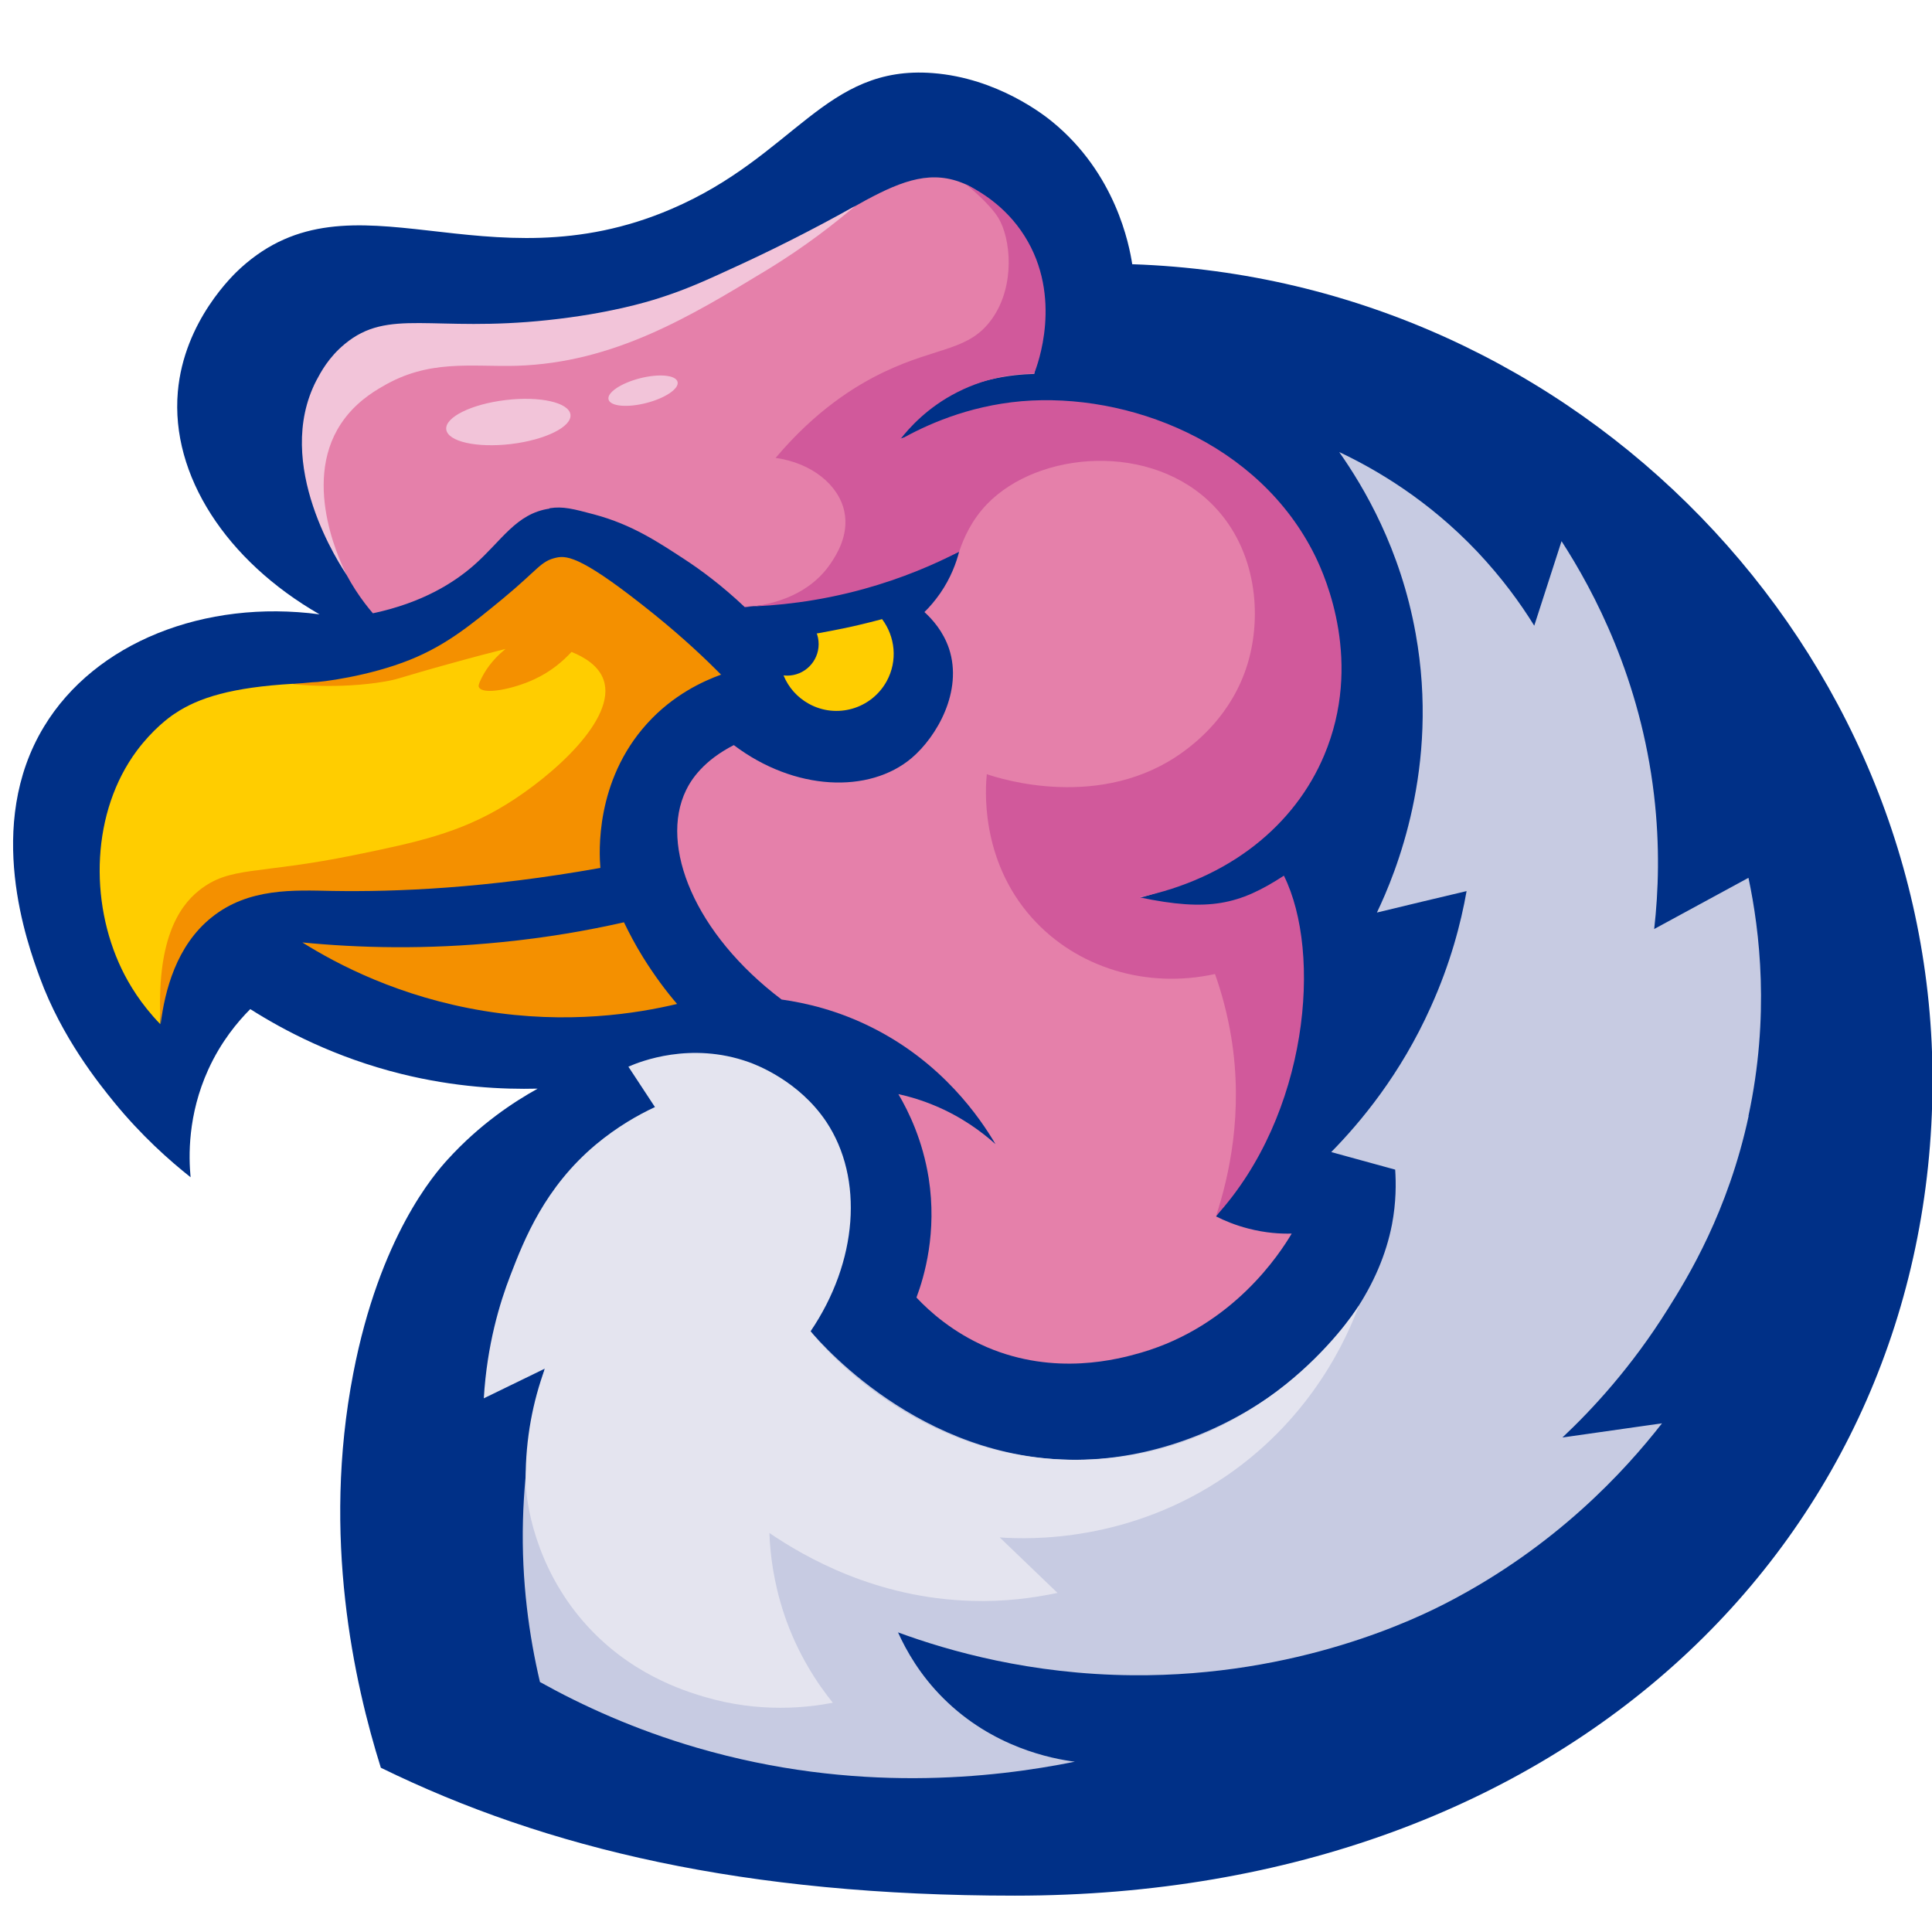
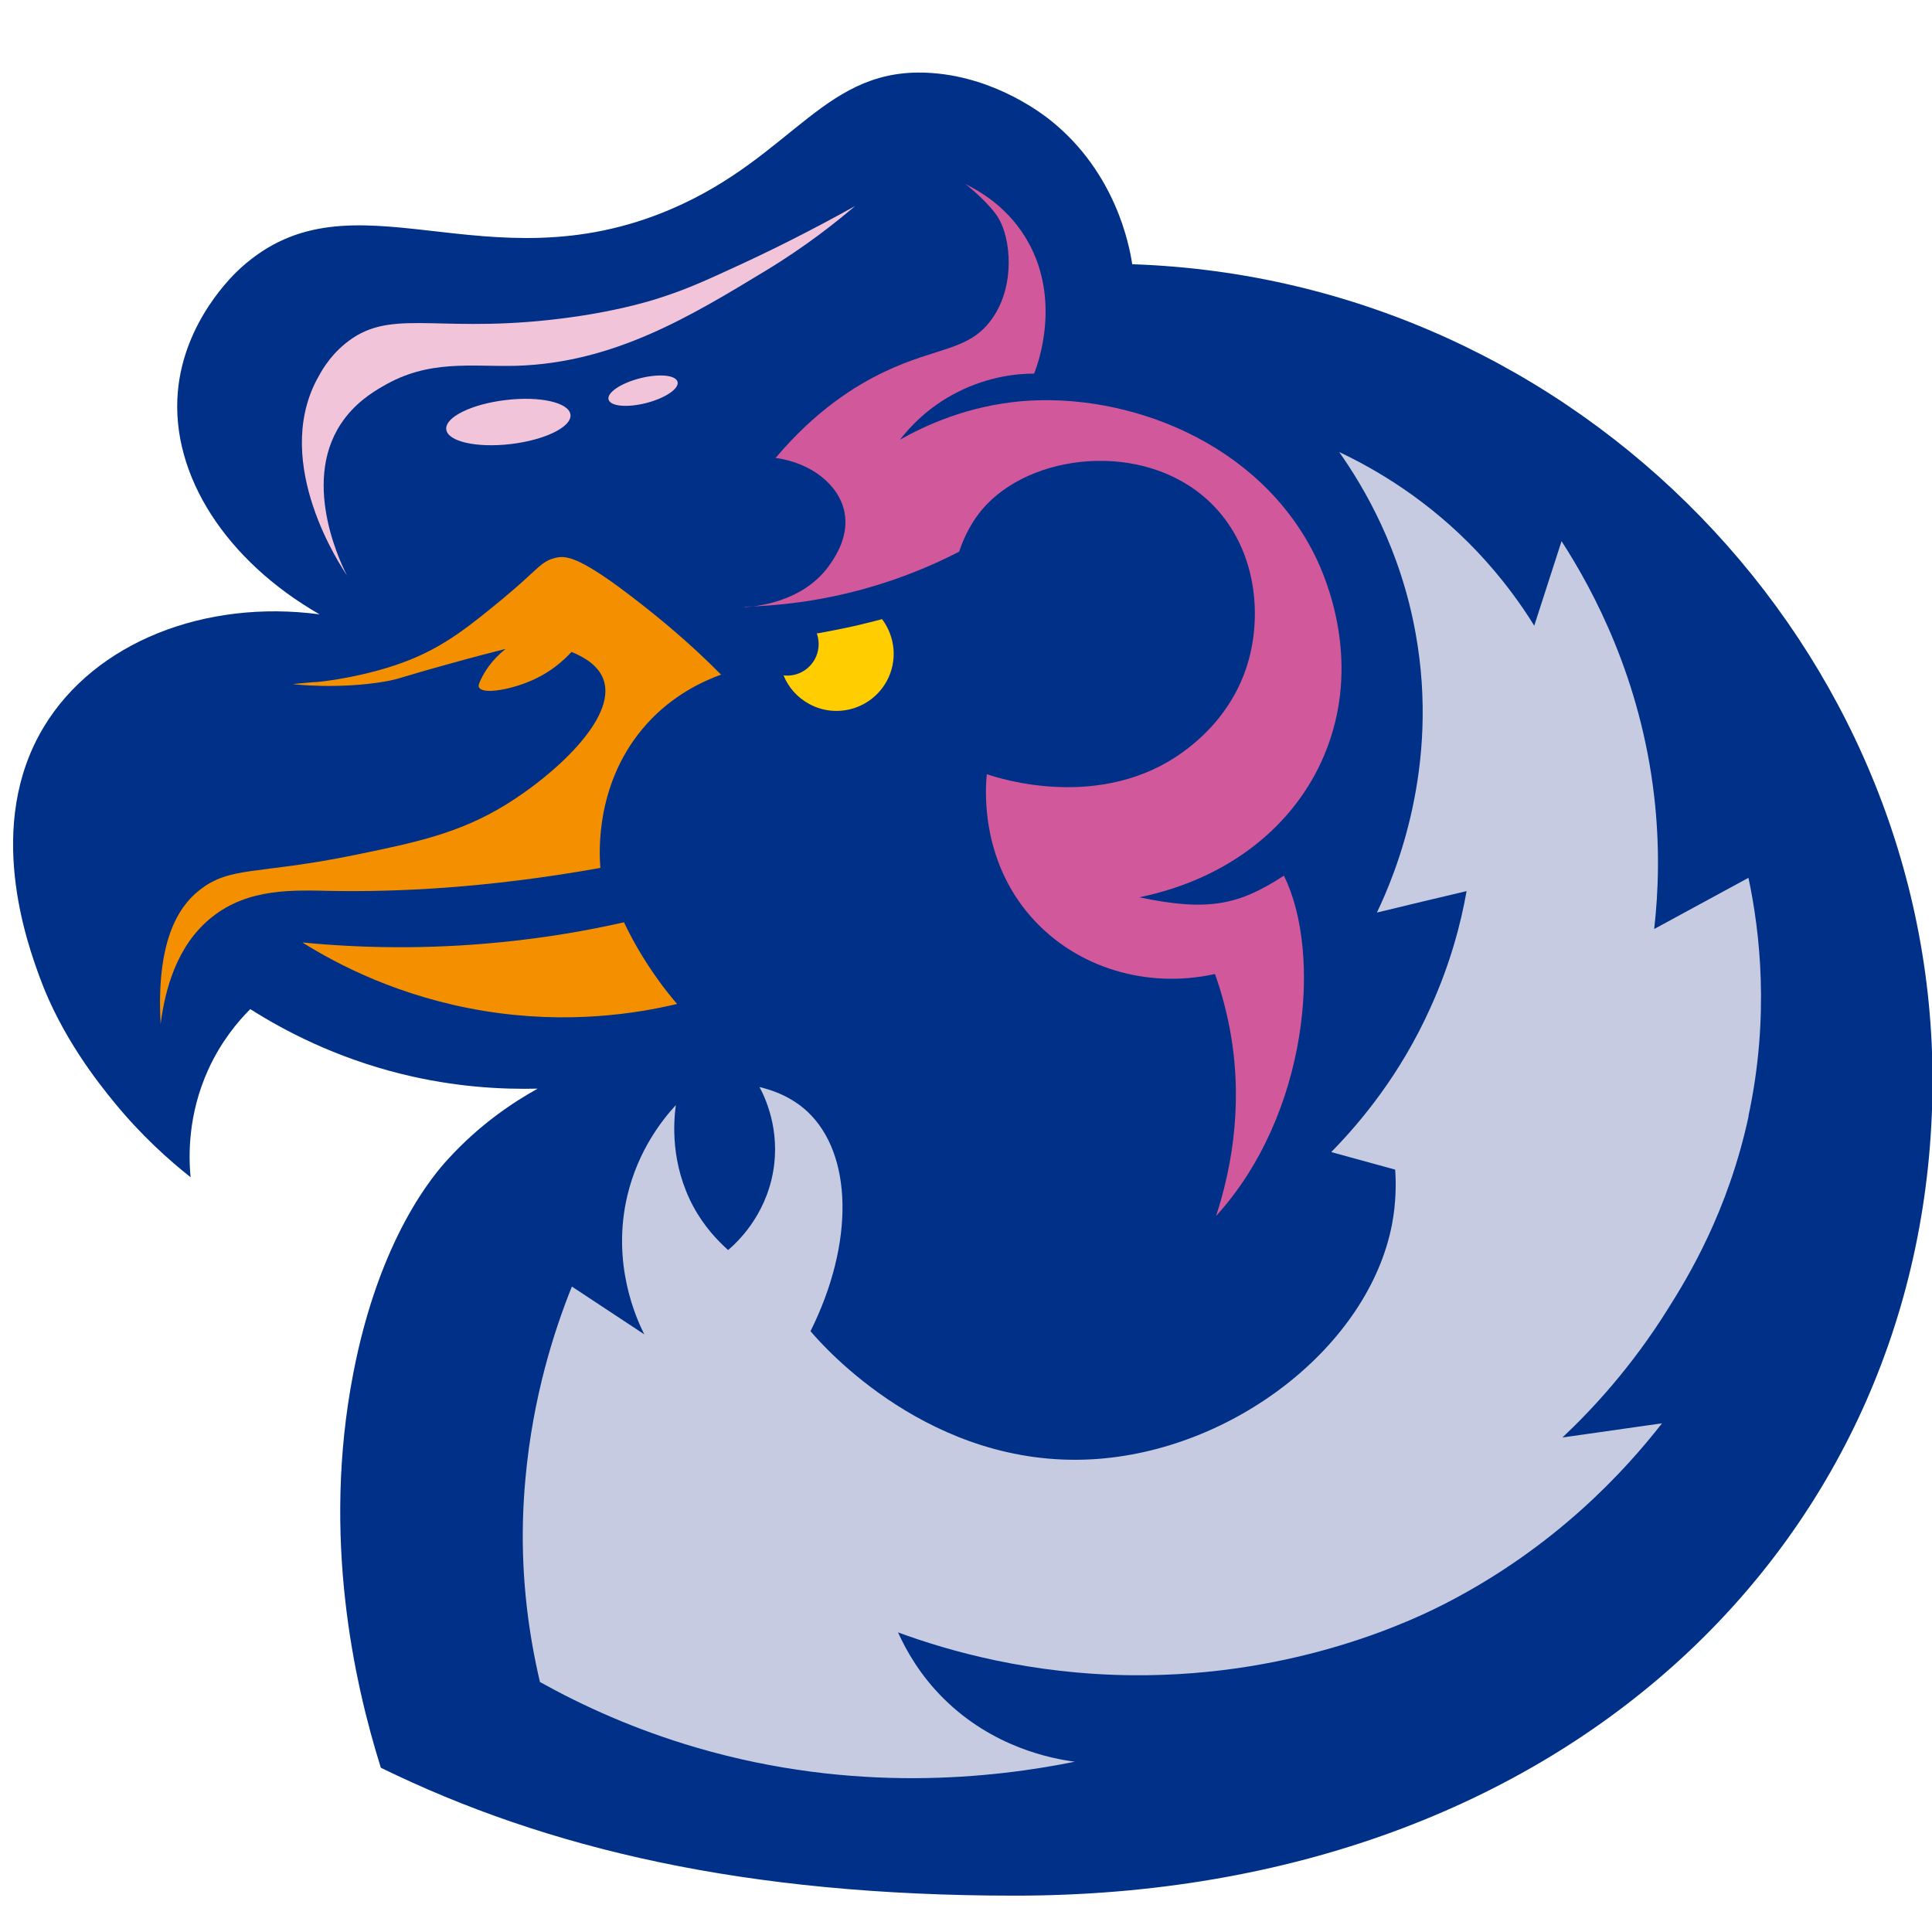
<svg xmlns="http://www.w3.org/2000/svg" width="100%" height="100%" viewBox="0 0 48 48" version="1.1" xml:space="preserve" style="fill-rule:evenodd;clip-rule:evenodd;stroke-linejoin:round;stroke-miterlimit:2;">
  <g>
    <path d="M28.13,6.565C28.056,6.077 27.717,4.312 26.145,3.026C25.952,2.868 24.785,1.939 23.174,1.816C20.493,1.609 19.749,3.876 16.681,5.192C12.038,7.186 8.763,4.136 5.985,6.654C5.809,6.812 4.572,7.97 4.418,9.735C4.238,11.808 5.624,13.934 7.939,15.263C5.083,14.885 2.358,15.963 1.095,18.05C-0.397,20.506 0.685,23.455 0.989,24.287C1.535,25.779 2.464,26.928 2.829,27.377C3.516,28.218 4.207,28.83 4.735,29.248C4.687,28.737 4.66,27.703 5.175,26.572C5.492,25.876 5.906,25.383 6.218,25.071C7.05,25.599 8.318,26.272 9.973,26.682C11.307,27.012 12.482,27.069 13.358,27.047C12.764,27.377 11.923,27.927 11.122,28.808C10.801,29.16 9.432,30.718 8.776,34.125C7.992,38.179 8.798,41.802 9.462,43.919C13.583,45.935 18.508,47.097 25.212,47.097C39.003,47.097 47.969,38.122 48.013,26.911C48.053,16.157 39.254,6.944 28.139,6.565L28.13,6.565Z" style="fill:rgb(0,48,135);fill-rule:nonzero;" />
-     <path d="M17.513,16.606C15.603,17.196 14.881,18.033 14.586,18.732C14.392,19.195 13.671,21.329 13.662,21.329L13.649,21.329L7.997,22.02C6.099,22.157 5.571,22.188 5.03,22.65C4.141,23.403 3.995,24.653 3.982,25.445C3.502,24.948 3.208,24.459 3.023,24.076C2.213,22.39 2.274,20.163 3.401,18.649C3.789,18.129 4.198,17.821 4.343,17.729C4.937,17.328 5.774,17.077 7.27,16.989L7.279,16.989C7.446,16.989 7.733,16.989 8.085,16.963C11.567,16.642 12.957,13.873 14.445,14.436C15.277,14.753 15.33,15.805 16.893,16.417C17.157,16.523 17.381,16.58 17.513,16.611L17.513,16.606Z" style="fill:rgb(255,205,0);fill-rule:nonzero;" />
    <path d="M7.512,23.415C8.384,23.961 9.925,24.771 12.02,25.115C14.106,25.458 15.827,25.18 16.822,24.943C16.549,24.626 16.259,24.238 15.977,23.785C15.788,23.481 15.634,23.187 15.502,22.914C14.591,23.121 13.574,23.297 12.464,23.407C10.589,23.596 8.912,23.552 7.512,23.415Z" style="fill:rgb(244,144,0);fill-rule:nonzero;" />
    <path d="M21.915,15.382C21.532,15.484 21.118,15.585 20.674,15.668C20.229,15.757 19.807,15.818 19.411,15.867C19.243,16.487 19.507,17.161 20.097,17.486C20.784,17.865 21.651,17.614 22.03,16.923C22.307,16.417 22.241,15.818 21.915,15.382Z" style="fill:rgb(255,205,0);fill-rule:nonzero;" />
    <path d="M17.918,16.76C17.478,16.919 16.725,17.258 16.074,17.98C14.78,19.41 14.886,21.197 14.916,21.563C12.064,22.073 9.841,22.161 8.261,22.135C7.31,22.117 6.179,22.051 5.259,22.791C4.378,23.495 4.097,24.613 3.991,25.441C3.877,23.407 4.422,22.54 4.942,22.126C5.721,21.505 6.368,21.743 8.82,21.241C10.343,20.929 11.413,20.7 12.561,19.996C13.732,19.278 15.33,17.856 14.996,16.892C14.877,16.545 14.529,16.329 14.199,16.197C13.988,16.426 13.688,16.685 13.279,16.875C12.742,17.126 11.998,17.267 11.901,17.077C11.883,17.046 11.888,17.002 11.95,16.875C12.038,16.694 12.209,16.404 12.561,16.122C12.249,16.201 11.782,16.32 11.214,16.479C9.898,16.84 9.942,16.866 9.564,16.932C8.415,17.13 7.275,17.002 7.275,16.994L7.284,16.994C7.605,16.963 7.763,16.95 7.768,16.95C7.961,16.954 9.176,16.8 10.189,16.391C11.096,16.025 11.712,15.515 12.495,14.872C13.389,14.132 13.429,13.943 13.82,13.855C14.106,13.789 14.516,13.864 16.259,15.268C16.99,15.858 17.553,16.395 17.923,16.769L17.918,16.76Z" style="fill:rgb(244,144,0);fill-rule:nonzero;" />
    <path d="M43.444,27.729C42.934,30.102 41.934,31.735 41.437,32.523C40.535,33.967 39.557,35.019 38.818,35.714L41.292,35.362C40.359,36.559 38.651,38.417 35.961,39.812C35.231,40.191 32.268,41.657 28.135,41.621C25.608,41.599 23.583,41.023 22.311,40.556C22.514,41.005 22.857,41.617 23.438,42.194C24.662,43.413 26.128,43.695 26.704,43.769C24.675,44.179 21.237,44.566 17.315,43.422C15.775,42.973 14.472,42.378 13.415,41.789C13.147,40.649 12.953,39.293 12.993,37.77C13.002,37.413 13.024,37.07 13.054,36.74C13.239,34.697 13.767,33.064 14.208,31.964C14.811,32.36 15.409,32.756 16.008,33.152C15.805,32.752 15.189,31.392 15.585,29.71C15.854,28.574 16.461,27.813 16.791,27.456C16.734,27.879 16.655,28.913 17.227,29.979C17.496,30.476 17.83,30.824 18.09,31.057C18.292,30.885 19.01,30.234 19.208,29.111C19.393,28.059 19.001,27.25 18.869,27.007C19.459,27.148 19.833,27.404 20.062,27.619C21.184,28.676 21.233,30.872 20.137,33.073C20.48,33.478 23.13,36.48 27.131,36.256C30.648,36.057 34.002,33.434 34.583,30.423C34.689,29.869 34.685,29.393 34.663,29.059C34.134,28.913 33.602,28.768 33.074,28.623C33.804,27.879 34.795,26.695 35.547,25.018C36.036,23.935 36.296,22.94 36.437,22.139C35.693,22.315 34.953,22.491 34.209,22.672C34.68,21.686 35.768,19.058 35.173,15.748C34.795,13.63 33.879,12.094 33.272,11.231C34.196,11.667 35.486,12.424 36.701,13.705C37.308,14.348 37.77,14.982 38.118,15.545C38.343,14.845 38.571,14.145 38.796,13.445C39.61,14.704 40.755,16.87 41.094,19.753C41.243,21.021 41.204,22.148 41.098,23.081C41.877,22.658 42.661,22.232 43.44,21.809C43.722,23.138 43.972,25.251 43.44,27.725L43.444,27.729Z" style="fill:rgb(199,203,226);fill-rule:nonzero;" />
-     <path d="M13.653,12.627C13.988,12.574 14.247,12.644 14.762,12.781C15.717,13.036 16.369,13.481 17.012,13.899C17.43,14.172 17.949,14.559 18.499,15.079C19.287,15.017 20.225,14.885 21.264,14.612C22.267,14.352 23.126,14.027 23.83,13.705C23.759,13.978 23.627,14.352 23.359,14.74C23.227,14.929 23.095,15.083 22.967,15.206C23.165,15.387 23.434,15.686 23.579,16.117C23.927,17.174 23.275,18.301 22.65,18.833C21.598,19.722 19.745,19.656 18.231,18.512C17.483,18.895 17.174,19.362 17.042,19.639C16.378,21.017 17.258,23.2 19.419,24.833C20.018,24.917 20.819,25.101 21.682,25.537C23.412,26.409 24.341,27.76 24.732,28.425C24.393,28.121 23.887,27.742 23.205,27.461C22.888,27.329 22.589,27.241 22.32,27.183C22.58,27.624 22.923,28.332 23.073,29.27C23.284,30.621 22.967,31.708 22.769,32.237C23.099,32.589 23.676,33.104 24.517,33.469C26.216,34.195 27.787,33.769 28.351,33.606C30.644,32.937 31.802,31.136 32.092,30.648C31.815,30.656 31.441,30.634 31.018,30.524C30.692,30.441 30.419,30.326 30.212,30.221C30.824,29.371 31.938,27.571 32.158,25.057C32.273,23.715 32.101,22.579 31.898,21.769C31.661,21.963 31.335,22.187 30.908,22.346C29.741,22.782 28.672,22.443 28.311,22.306C28.703,22.209 31.234,21.536 32.378,19.115C33.069,17.658 32.906,16.302 32.849,15.862C32.567,13.754 31.247,12.446 30.846,12.077C28.54,9.946 25.406,10.338 24.244,10.479C23.324,10.593 22.575,10.818 22.052,11.011C22.285,10.73 22.611,10.4 23.051,10.105C24.098,9.4 25.168,9.303 25.696,9.29C25.753,9.031 25.815,8.652 25.806,8.194C25.771,6.706 25.01,5.025 23.975,4.572C22.364,3.867 21.11,5.553 17.606,7.006C12.535,9.105 9.423,7.701 8.344,9.823C7.825,10.84 7.847,12.499 8.397,13.828C8.657,14.462 9.005,14.933 9.264,15.237C10.506,14.973 11.285,14.471 11.773,14.044C12.469,13.432 12.821,12.759 13.653,12.636L13.653,12.627Z" style="fill:rgb(229,128,170);fill-rule:nonzero;" />
    <path d="M8.631,14.317C8.534,14.133 7.464,12.055 8.468,10.532C8.807,10.017 9.264,9.74 9.502,9.603C10.66,8.916 11.712,9.119 12.834,9.088C15.264,9.013 17.166,7.851 19.032,6.72C20.027,6.117 20.775,5.518 21.246,5.118C20.062,5.778 19.054,6.271 18.314,6.61C17.513,6.98 17.038,7.195 16.373,7.407C16.07,7.503 15.136,7.79 13.618,7.952C10.743,8.261 9.652,7.644 8.565,8.547C8.16,8.881 7.966,9.255 7.86,9.453C6.782,11.54 8.454,14.053 8.635,14.317L8.631,14.317Z" style="fill:rgb(242,196,217);fill-rule:nonzero;" />
    <path d="M12.695,11.032C13.547,10.93 14.209,10.603 14.173,10.302C14.137,10 13.417,9.837 12.565,9.939C11.713,10.04 11.051,10.367 11.087,10.669C11.123,10.971 11.843,11.133 12.695,11.032Z" style="fill:rgb(242,196,217);fill-rule:nonzero;" />
    <path d="M16.055,10.013C16.529,9.892 16.877,9.656 16.834,9.487C16.79,9.317 16.371,9.278 15.898,9.399C15.425,9.52 15.076,9.756 15.119,9.925C15.163,10.095 15.582,10.134 16.055,10.013Z" style="fill:rgb(242,196,217);fill-rule:nonzero;" />
    <path d="M18.499,15.083C18.698,15.074 19.97,14.995 20.639,13.996C20.766,13.807 21.101,13.305 20.978,12.711C20.837,12.042 20.159,11.5 19.27,11.377C20.26,10.202 21.242,9.585 21.972,9.238C23.302,8.604 24.081,8.723 24.649,7.917C25.234,7.09 25.111,5.914 24.803,5.413C24.6,5.078 24.072,4.629 23.984,4.576L23.971,4.567C24.319,4.735 24.979,5.109 25.454,5.862C26.414,7.38 25.776,9.079 25.692,9.282C25.309,9.282 24.578,9.339 23.777,9.748C23.042,10.122 22.589,10.629 22.36,10.924C22.985,10.571 24.028,10.087 25.379,9.968C28.02,9.744 31.287,10.985 32.678,13.82C32.942,14.361 33.866,16.47 32.898,18.767C32.167,20.502 30.543,21.831 28.307,22.293C30.036,22.659 30.794,22.474 31.898,21.756C32.854,23.68 32.51,27.69 30.212,30.212C30.534,29.231 30.895,27.646 30.591,25.775C30.494,25.185 30.349,24.657 30.186,24.199C28.491,24.573 26.748,24.045 25.639,22.804C24.332,21.343 24.486,19.542 24.517,19.234C24.82,19.34 27.369,20.167 29.407,18.671C29.698,18.455 30.609,17.768 30.996,16.492C31.361,15.286 31.216,13.675 30.164,12.579C28.619,10.968 25.798,11.197 24.517,12.53C24.142,12.922 23.944,13.362 23.83,13.706C23.209,14.027 22.413,14.37 21.457,14.634C20.309,14.951 19.287,15.052 18.499,15.074L18.499,15.083Z" style="fill:rgb(209,89,155);fill-rule:nonzero;" />
-     <path d="M33.756,32.453C33.478,33.196 32.625,35.182 30.485,36.656C28.069,38.32 25.586,38.25 24.838,38.197C25.318,38.655 25.793,39.117 26.273,39.575C25.674,39.702 24.952,39.799 24.142,39.773C21.765,39.707 19.996,38.685 19.116,38.087C19.133,38.602 19.217,39.311 19.481,40.103C19.82,41.115 20.326,41.85 20.691,42.304C20.08,42.423 18.891,42.568 17.5,42.158C16.985,42.004 15.616,41.582 14.494,40.288C13.301,38.914 13.059,37.334 13.059,36.744C13.059,35.732 13.239,34.821 13.539,34.002C13.032,34.248 12.526,34.495 12.02,34.741C12.099,33.412 12.416,32.369 12.68,31.687C13.024,30.793 13.534,29.499 14.806,28.434C15.334,27.994 15.854,27.699 16.272,27.505C16.052,27.17 15.832,26.836 15.612,26.501C15.902,26.374 17.157,25.872 18.601,26.387C18.777,26.449 19.846,26.849 20.529,27.87C21.466,29.279 21.312,31.348 20.137,33.078C20.375,33.377 22.901,36.467 27.131,36.26C31.326,36.053 33.536,32.783 33.751,32.453L33.756,32.453Z" style="fill:rgb(228,228,239);fill-rule:nonzero;" />
    <path d="M19.556,16.786C19.988,16.786 20.339,16.436 20.339,16.003C20.339,15.57 19.988,15.219 19.556,15.219C19.123,15.219 18.772,15.57 18.772,16.003C18.772,16.436 19.123,16.786 19.556,16.786Z" style="fill:rgb(0,48,135);fill-rule:nonzero;" />
  </g>
</svg>